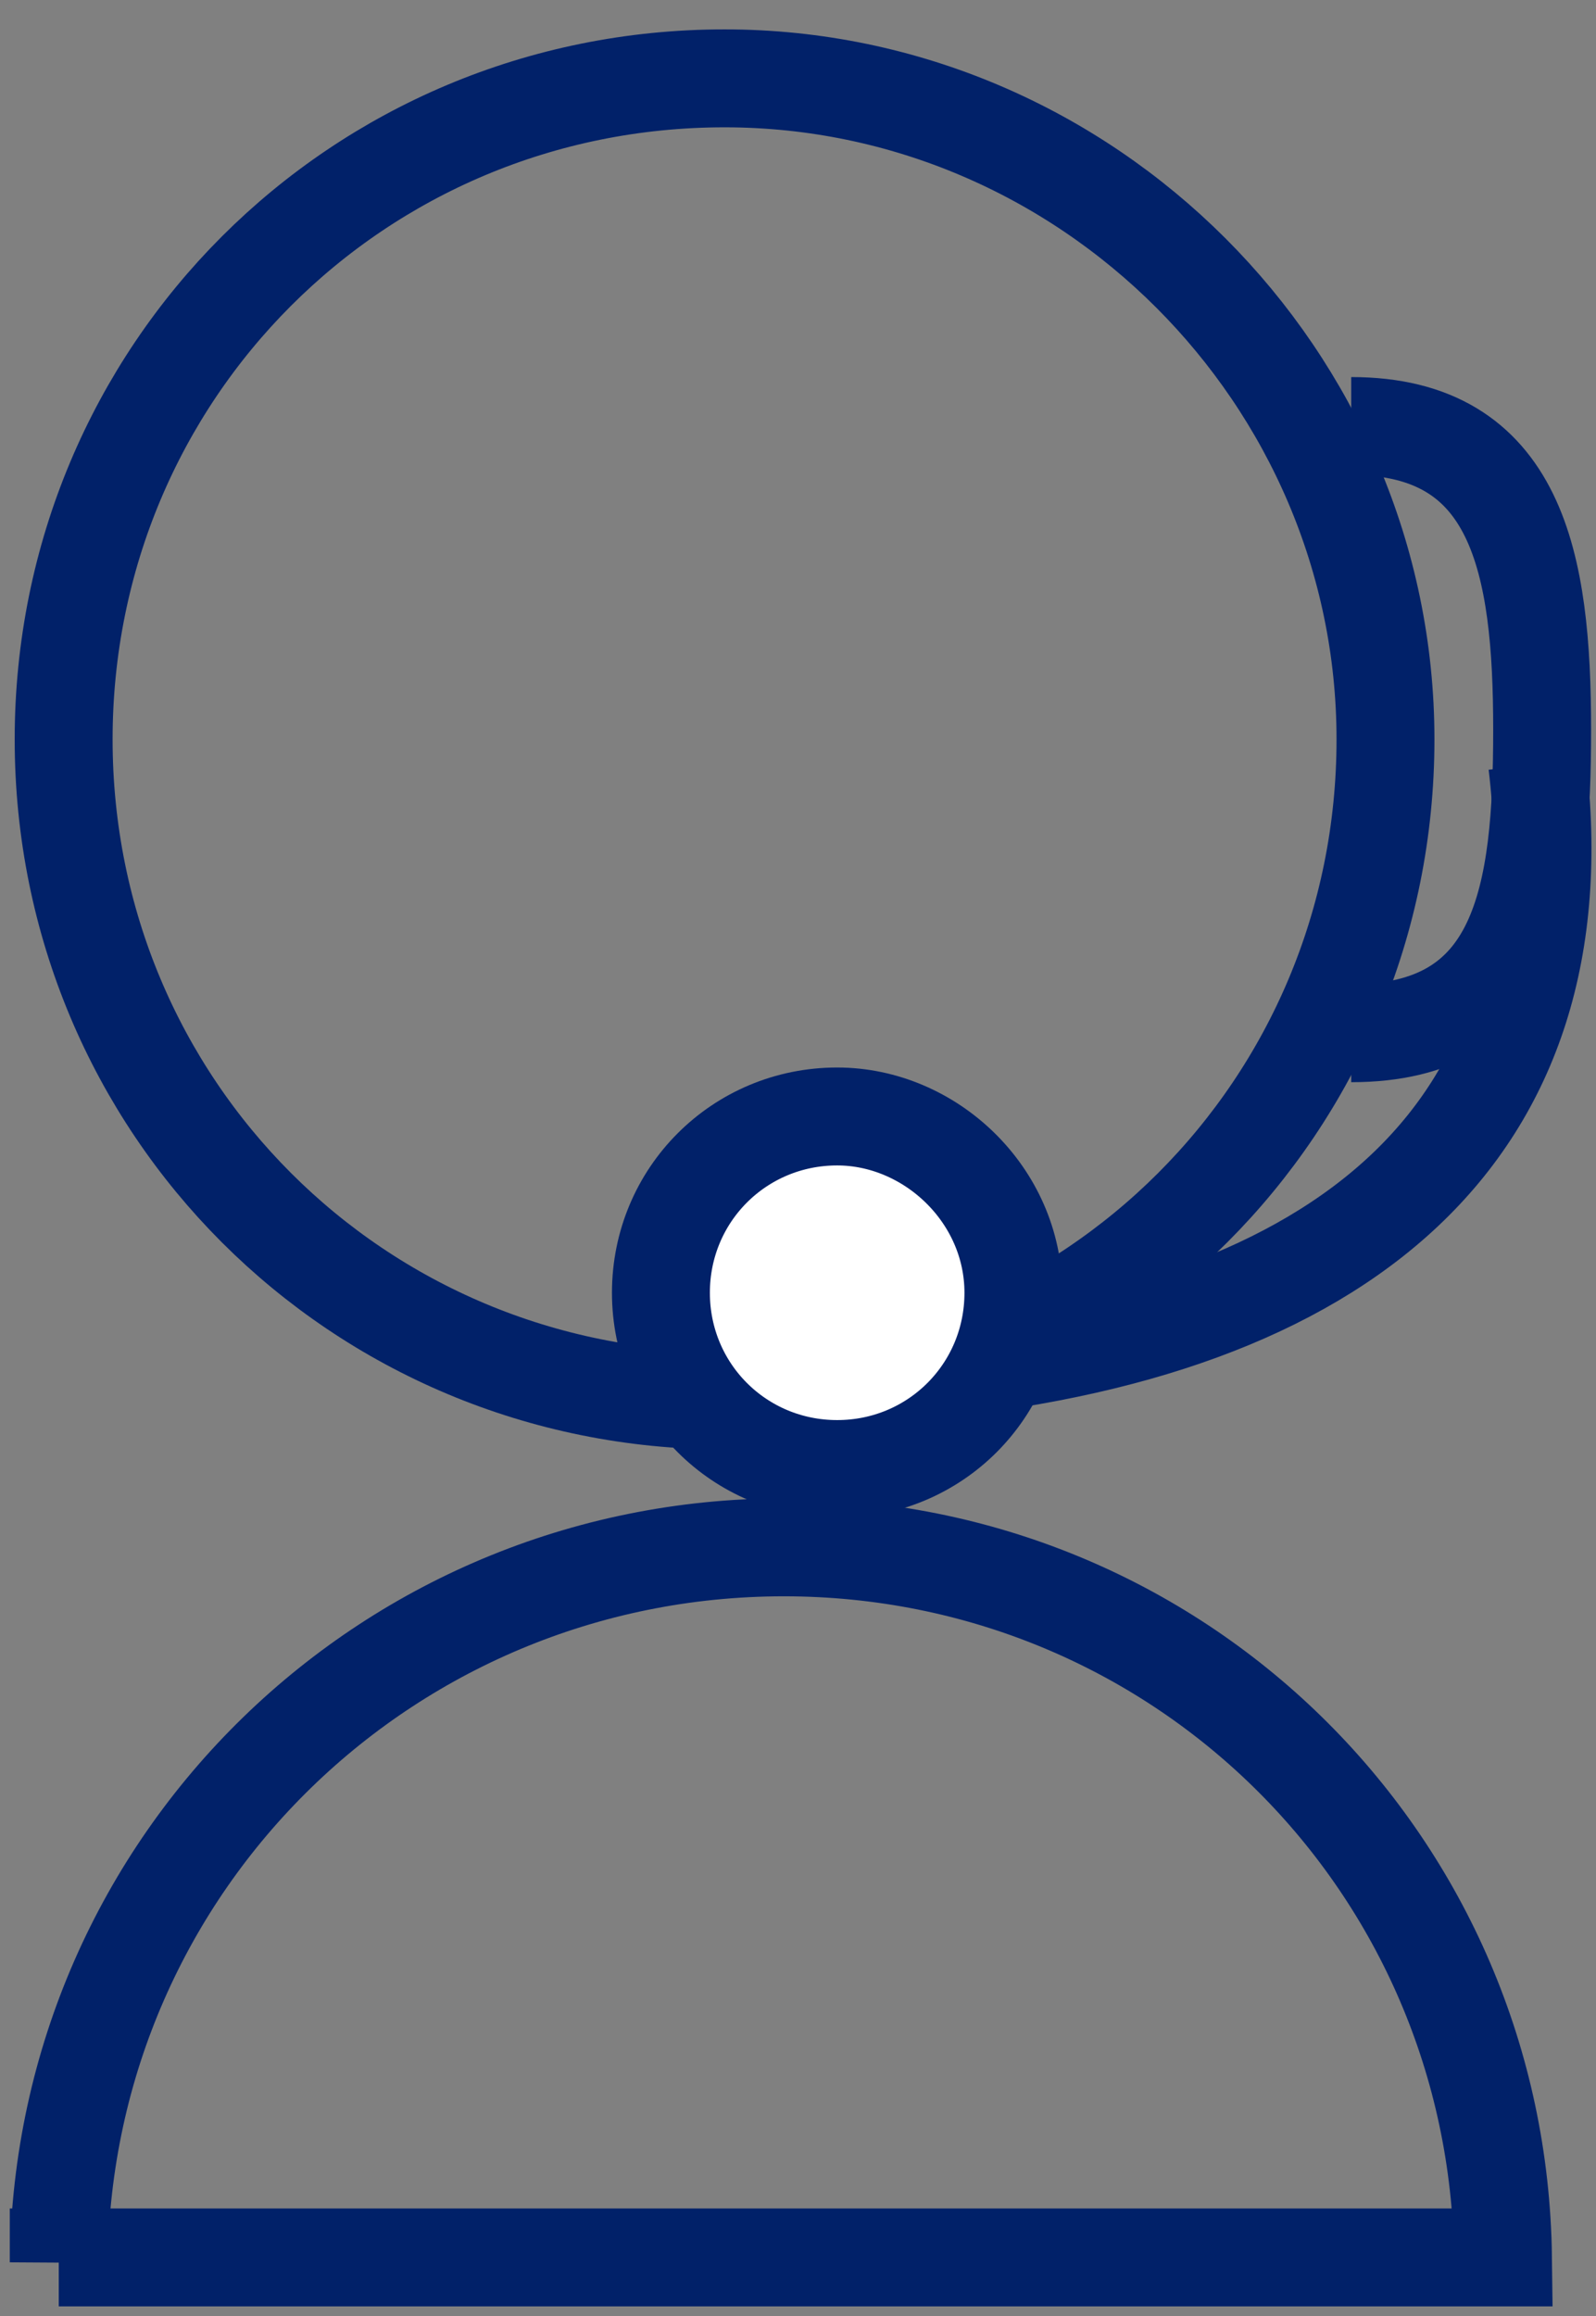
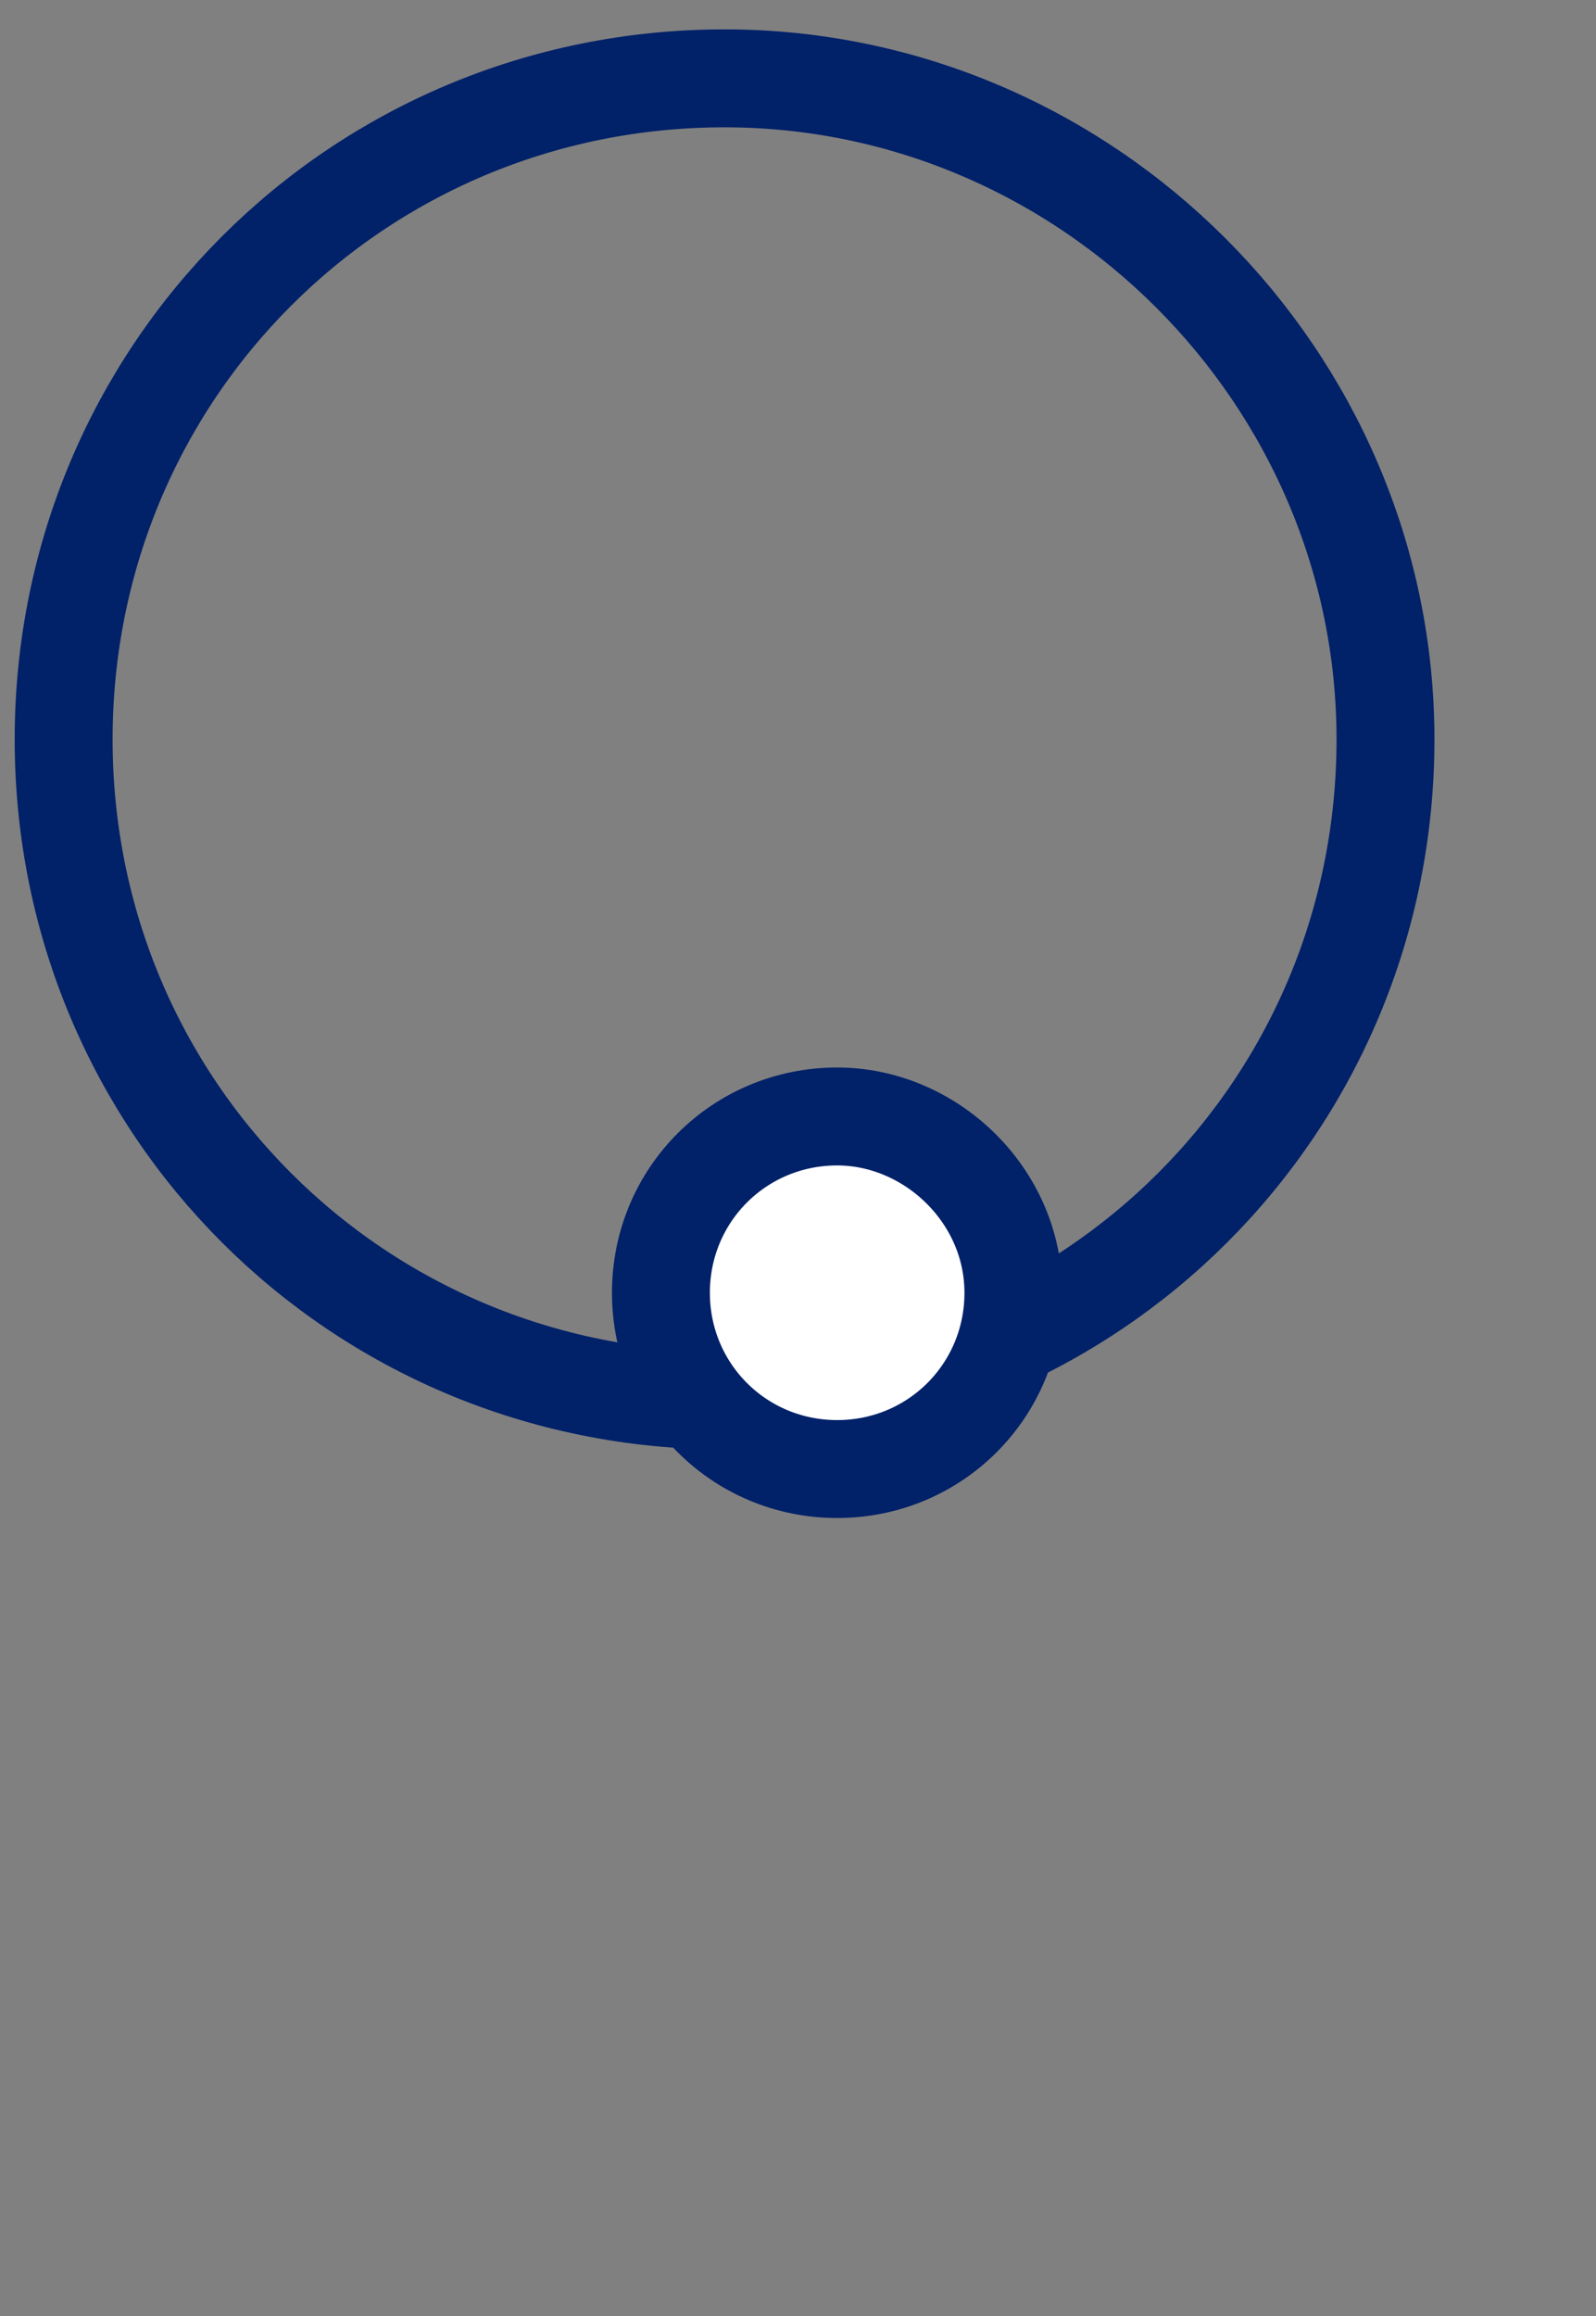
<svg xmlns="http://www.w3.org/2000/svg" version="1.1" id="レイヤー_1" x="0px" y="0px" viewBox="0 0 32.6 47.3" style="enable-background:new 0 0 32.6 47.3;" xml:space="preserve">
  <rect x="0" y="0" width="32.6" height="47.3" fill="#808080" stroke="none" />
  <style type="text/css">
	.st0{fill:none;stroke:#012169;stroke-width:2;stroke-miterlimit:10;}
	.st1{fill:#FFFFFF;stroke:#012169;stroke-width:2;}
</style>
-   <path id="パス_6614" class="st0" d="M27.6,8.7c3.4,0,3.9,2.8,3.9,6.2s-0.4,6.2-3.9,6.2" />
  <path id="パス_6616" class="st0" d="M28.3,15.1c0,7.5-6,13.5-13.5,13.5s-13.5-6-13.5-13.5s6-13.5,13.5-13.5c0,0,0,0,0,0  C22.2,1.6,28.3,7.7,28.3,15.1z" />
-   <path id="パス_6618" class="st0" d="M1.2,46.2C1.3,38,8,31.5,16.2,31.6c8,0.1,14.4,6.5,14.5,14.5H1.2z" />
-   <path id="パス_6619" class="st0" d="M31.4,15.6c0.9,7.5-3.9,11.6-12.7,12.4" />
-   <path id="パス_6620" class="st1" d="M20.7,26.4c0,2-1.6,3.6-3.6,3.6c-2,0-3.6-1.6-3.6-3.6c0-2,1.6-3.6,3.6-3.6c0,0,0,0,0,0  C19,22.8,20.7,24.4,20.7,26.4L20.7,26.4" />
+   <path id="パス_6620" class="st1" d="M20.7,26.4c0,2-1.6,3.6-3.6,3.6c-2,0-3.6-1.6-3.6-3.6c0-2,1.6-3.6,3.6-3.6c0,0,0,0,0,0  C19,22.8,20.7,24.4,20.7,26.4" />
</svg>